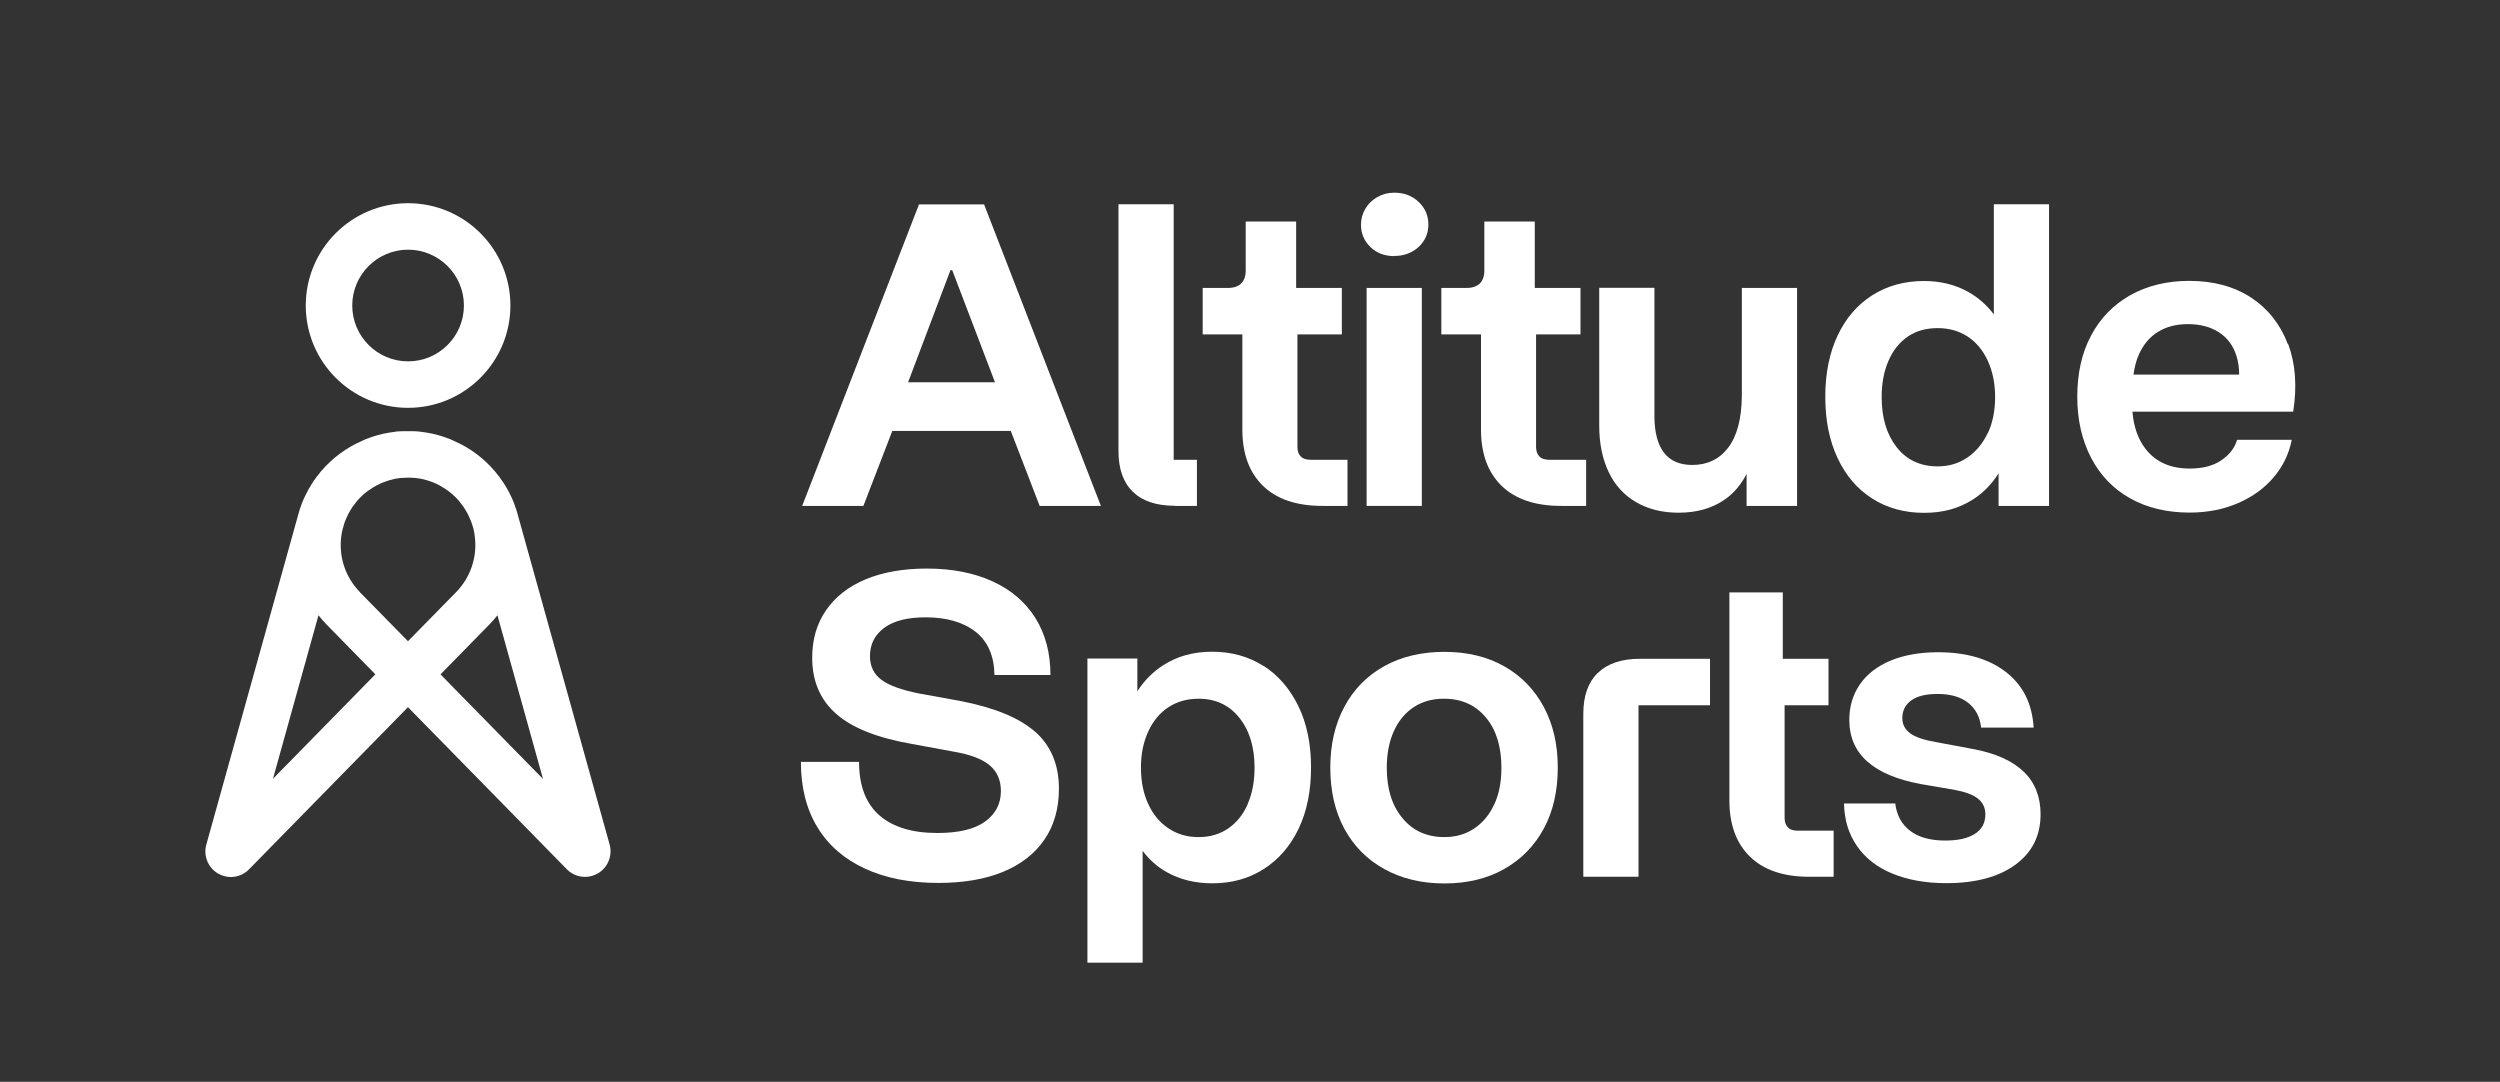
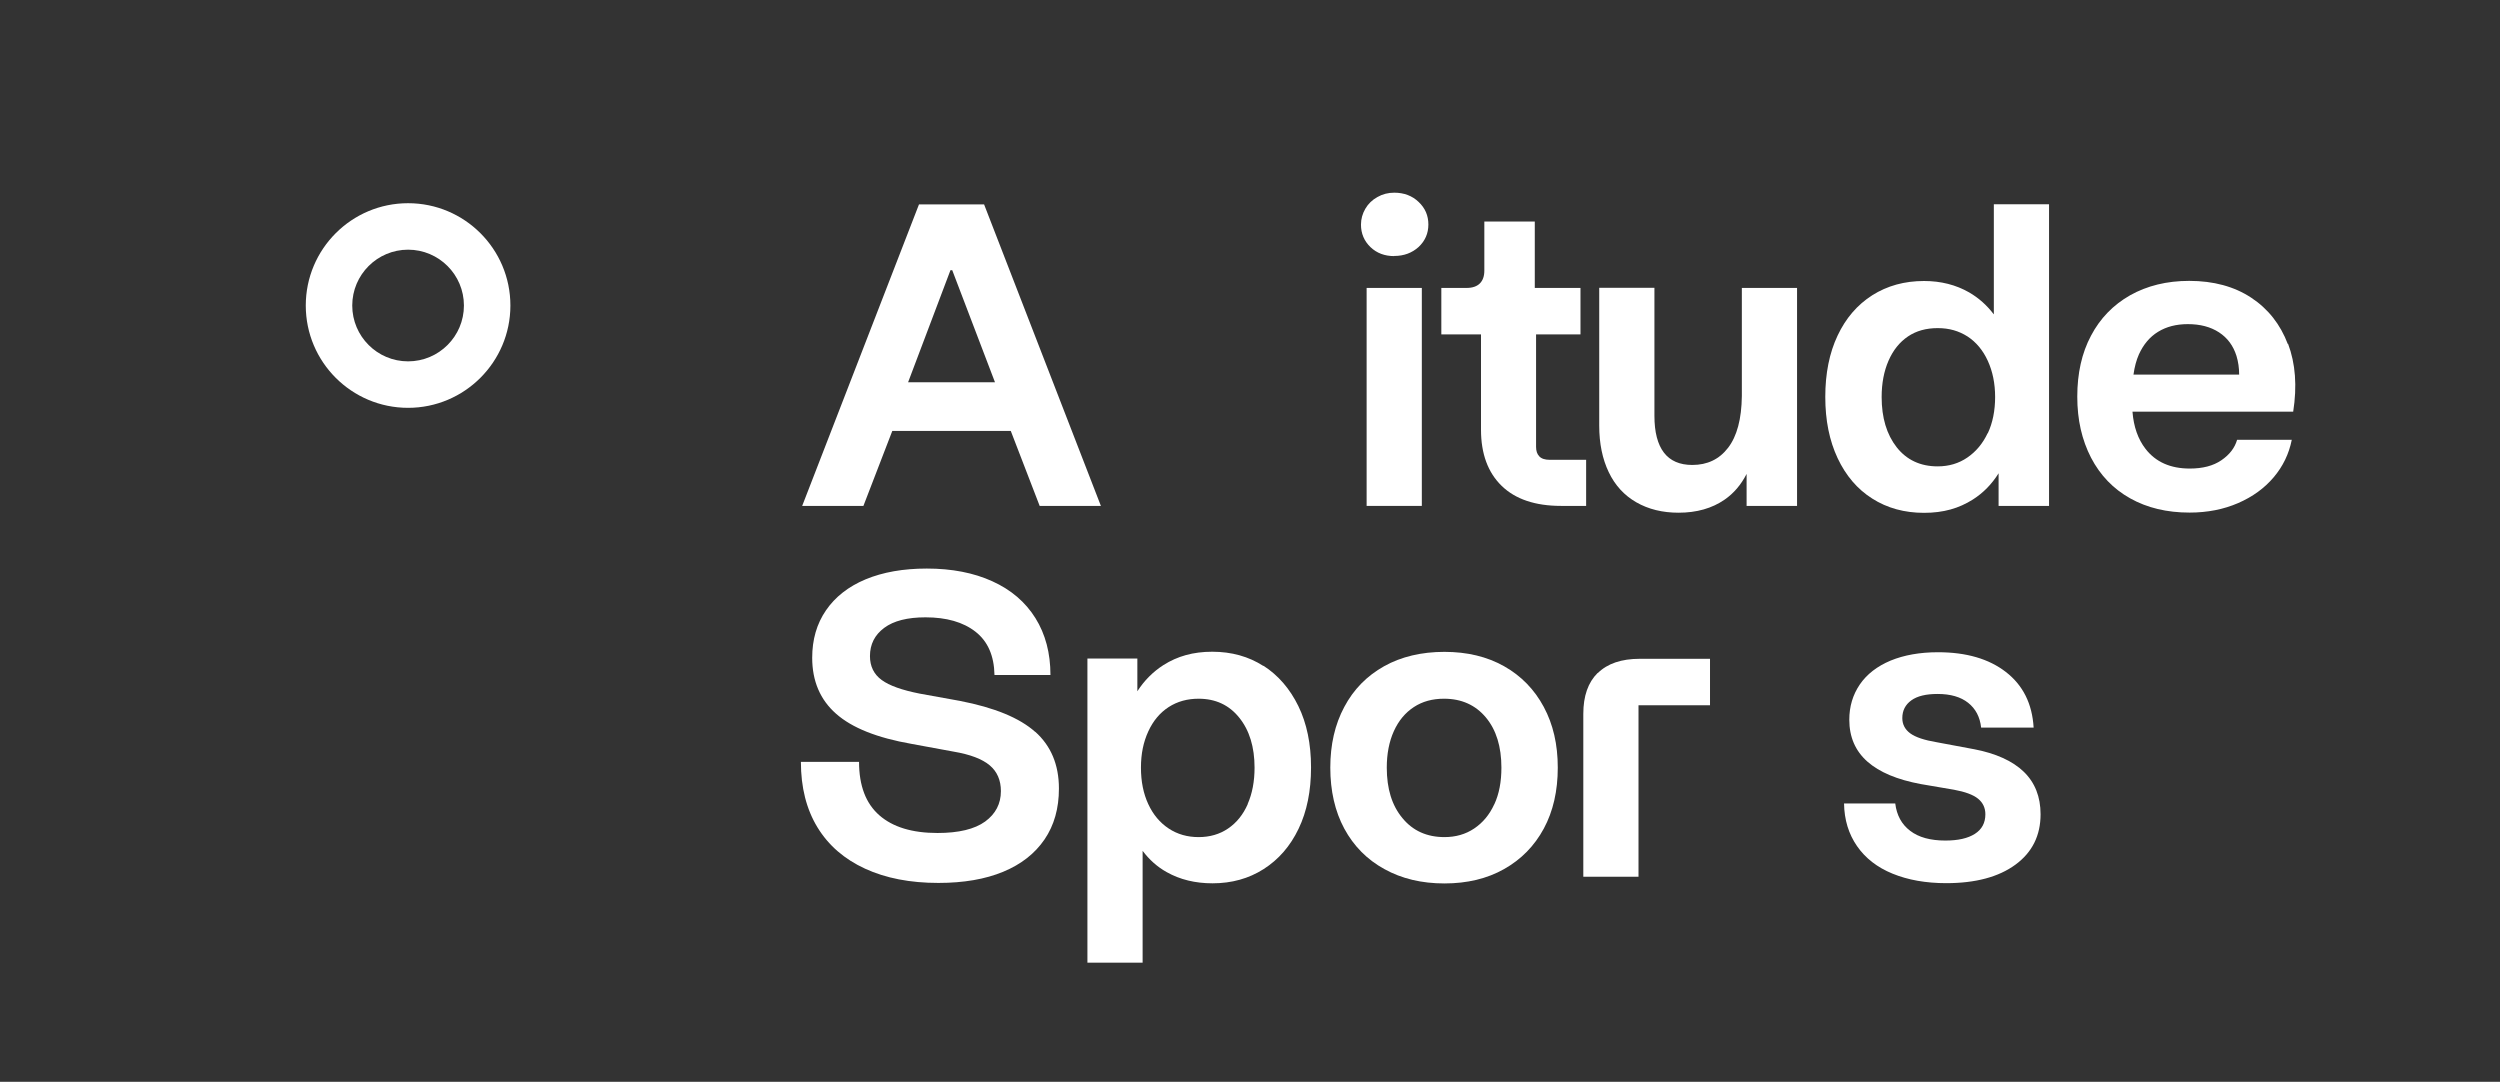
<svg xmlns="http://www.w3.org/2000/svg" id="Calque_1" viewBox="0 0 194.75 84.27">
  <rect x="0" y="0" width="194.75" height="84.27" fill="#333333" stroke="none" />
  <defs>
    <style>.cls-1{fill:none;}.cls-1,.cls-2{stroke-width:0px;}.cls-2{fill:#fff;}</style>
  </defs>
  <path class="cls-2" d="M69.51,33.57h9.23l2.25,5.84h4.77l-9.1-23.49h-5.07l-9.1,23.49h4.77l2.25-5.84ZM74.05,21.05h.13l3.33,8.73h-6.77l3.3-8.73Z" />
-   <path class="cls-2" d="M91.53,39.41h1.71v-3.59h-1.81V15.91h-4.3v19.23c0,1.39.37,2.44,1.12,3.17.75.73,1.84,1.09,3.27,1.09Z" />
-   <path class="cls-2" d="M104.96,35.82h-2.82c-.38,0-.65-.09-.82-.27-.17-.18-.25-.42-.25-.74v-8.76h3.46v-3.62h-3.56v-5.17h-3.93v3.83c0,.43-.12.76-.35.99-.23.23-.58.35-1.02.35h-1.98v3.62h3.09v7.42c0,1.88.54,3.34,1.61,4.38,1.07,1.04,2.62,1.56,4.63,1.56h1.95v-3.59Z" />
  <path class="cls-2" d="M108.61,19.94c.76,0,1.39-.24,1.9-.7.5-.47.76-1.05.76-1.75s-.25-1.28-.76-1.76c-.5-.48-1.14-.72-1.9-.72-.47,0-.91.11-1.31.34-.4.22-.72.53-.94.91-.22.38-.34.79-.34,1.24,0,.69.25,1.28.74,1.75.49.47,1.11.7,1.85.7Z" />
  <rect class="cls-2" x="106.46" y="22.43" width="4.3" height="16.98" />
  <path class="cls-2" d="M123.55,35.82h-2.82c-.38,0-.65-.09-.82-.27-.17-.18-.25-.42-.25-.74v-8.76h3.46v-3.62h-3.56v-5.17h-3.93v3.83c0,.43-.12.76-.35.99-.23.23-.58.35-1.02.35h-1.98v3.62h3.09v7.42c0,1.88.54,3.34,1.61,4.38,1.07,1.04,2.62,1.56,4.63,1.56h1.95v-3.59Z" />
  <path class="cls-2" d="M136.06,36.92v2.49h3.93v-16.98h-4.3v8.42c-.02,1.79-.38,3.13-1.07,4.03-.69.9-1.62,1.34-2.79,1.34-.98,0-1.72-.32-2.21-.96-.49-.64-.74-1.59-.74-2.87v-9.97h-4.3v10.74c0,1.39.25,2.6.74,3.62.49,1.03,1.21,1.81,2.15,2.35.94.54,2.04.81,3.29.81,1.41,0,2.61-.34,3.59-1.02.71-.49,1.28-1.16,1.71-2Z" />
  <path class="cls-2" d="M155.31,24.48c-.53-.7-1.17-1.27-1.91-1.7-1.03-.59-2.2-.89-3.52-.89-1.52,0-2.86.37-4.03,1.11-1.16.74-2.06,1.78-2.7,3.14-.64,1.35-.96,2.95-.96,4.78s.32,3.4.96,4.77c.64,1.36,1.54,2.42,2.7,3.15,1.16.74,2.51,1.11,4.03,1.11s2.72-.35,3.81-1.04c.8-.51,1.47-1.19,2-2.04v2.54h3.93V15.91h-4.3v8.56ZM154.84,33.74c-.38.81-.91,1.44-1.58,1.9-.67.46-1.44.69-2.32.69-1.34,0-2.41-.5-3.19-1.49-.78-1-1.17-2.3-1.17-3.91,0-1.07.18-2.02.54-2.84.36-.82.86-1.44,1.51-1.88.65-.44,1.42-.65,2.32-.65s1.64.22,2.32.65c.67.44,1.2,1.07,1.58,1.9.38.83.57,1.77.57,2.82s-.19,2.01-.57,2.82Z" />
  <path class="cls-2" d="M178.22,26.8c-.58-1.53-1.53-2.74-2.85-3.61-1.32-.87-2.93-1.31-4.83-1.31-1.75,0-3.28.38-4.6,1.12-1.32.75-2.34,1.8-3.05,3.15-.72,1.35-1.07,2.94-1.07,4.75s.36,3.37,1.07,4.75c.72,1.38,1.73,2.43,3.05,3.17,1.32.74,2.86,1.11,4.63,1.11,1.39,0,2.65-.25,3.78-.74,1.13-.49,2.05-1.16,2.77-2.01.72-.85,1.19-1.82,1.41-2.92h-4.26c-.18.63-.59,1.16-1.22,1.59-.64.44-1.46.65-2.47.65-1.5,0-2.65-.51-3.44-1.53-.59-.76-.93-1.73-1.02-2.9h12.52c.31-1.99.18-3.75-.4-5.29ZM166.2,29.17c.08-.58.22-1.11.42-1.56.35-.77.84-1.36,1.49-1.76.65-.4,1.42-.6,2.32-.6.96,0,1.77.21,2.43.64.66.43,1.11,1.04,1.36,1.83.14.46.21.95.21,1.46h-8.24Z" />
  <path class="cls-2" d="M80.65,57.02c-1.23-1.1-3.19-1.9-5.87-2.42l-3.15-.57c-1.36-.27-2.35-.62-2.95-1.06-.6-.44-.91-1.06-.91-1.86,0-.92.37-1.65,1.11-2.2.74-.55,1.81-.82,3.22-.82,1.63,0,2.93.37,3.89,1.12.96.75,1.45,1.87,1.48,3.37h4.36c0-1.7-.39-3.18-1.17-4.43-.78-1.25-1.9-2.21-3.36-2.87-1.45-.66-3.15-.99-5.1-.99-1.84,0-3.42.28-4.77.84-1.34.56-2.37,1.37-3.09,2.42-.72,1.05-1.07,2.28-1.07,3.69,0,1.81.62,3.27,1.86,4.36,1.24,1.1,3.2,1.88,5.89,2.35l3.26.6c1.3.22,2.24.58,2.82,1.07.58.49.87,1.16.87,2.01,0,.98-.41,1.77-1.23,2.37-.82.59-2.05.89-3.71.89-1.97,0-3.48-.46-4.53-1.38-1.05-.92-1.58-2.3-1.58-4.16h-4.53c0,1.99.43,3.69,1.29,5.1.86,1.41,2.1,2.48,3.71,3.22,1.61.74,3.51,1.11,5.71,1.11,1.97,0,3.65-.29,5.05-.87,1.4-.58,2.47-1.42,3.22-2.52.75-1.1,1.12-2.42,1.12-3.96,0-1.86-.62-3.33-1.85-4.43Z" />
  <path class="cls-2" d="M98.42,51.88c-1.15-.74-2.48-1.11-3.98-1.11s-2.72.35-3.81,1.04c-.81.52-1.49,1.2-2.03,2.04v-2.55h-3.89v23.69h4.3v-8.71c.52.69,1.14,1.25,1.88,1.66,1.03.58,2.22.87,3.56.87,1.5,0,2.83-.37,3.99-1.11,1.16-.74,2.07-1.78,2.72-3.14.65-1.35.97-2.95.97-4.78s-.33-3.43-.99-4.78c-.66-1.35-1.57-2.4-2.72-3.14ZM97.2,62.64c-.36.82-.87,1.45-1.53,1.9-.66.45-1.43.67-2.3.67s-1.65-.22-2.33-.67c-.68-.45-1.21-1.08-1.59-1.9-.38-.82-.57-1.76-.57-2.84s.19-1.99.57-2.82c.38-.83.91-1.46,1.59-1.9.68-.44,1.46-.65,2.33-.65,1.32,0,2.38.49,3.17,1.48.79.98,1.19,2.28,1.19,3.89,0,1.07-.18,2.02-.54,2.84Z" />
  <path class="cls-2" d="M117.17,51.9c-1.33-.75-2.88-1.12-4.65-1.12s-3.36.37-4.7,1.12c-1.34.75-2.38,1.81-3.1,3.17-.73,1.36-1.09,2.94-1.09,4.73s.36,3.4,1.09,4.75c.73,1.35,1.77,2.41,3.12,3.15,1.35.75,2.91,1.12,4.68,1.12s3.32-.37,4.65-1.12c1.33-.75,2.36-1.8,3.09-3.15.73-1.35,1.09-2.94,1.09-4.75s-.36-3.37-1.09-4.73c-.73-1.36-1.76-2.42-3.09-3.17ZM116.4,62.66c-.37.81-.89,1.43-1.56,1.88-.67.45-1.44.67-2.32.67-1.36,0-2.46-.49-3.27-1.48-.82-.98-1.22-2.29-1.22-3.93,0-1.07.18-2.02.55-2.84.37-.82.89-1.44,1.56-1.88.67-.44,1.45-.65,2.35-.65,1.36,0,2.45.49,3.26,1.46.81.97,1.21,2.28,1.21,3.91,0,1.1-.18,2.05-.55,2.85Z" />
  <path class="cls-2" d="M124.46,52.42c-.75.74-1.12,1.8-1.12,3.19v12.69h4.3v-13.36h5.57v-3.62h-5.47c-1.43,0-2.52.37-3.27,1.11Z" />
-   <path class="cls-2" d="M139.27,64.44c-.17-.18-.25-.42-.25-.74v-8.76h3.42v-3.62h-3.56v-5.17h-4.16v16.21c0,1.88.54,3.34,1.61,4.38,1.07,1.04,2.61,1.56,4.6,1.56h1.91v-3.59h-2.82c-.34,0-.59-.09-.76-.27Z" />
  <path class="cls-2" d="M153.76,58.36l-2.89-.54c-.96-.16-1.65-.39-2.06-.69-.41-.3-.62-.7-.62-1.19,0-.58.23-1.04.7-1.38.47-.34,1.15-.5,2.05-.5,1.01,0,1.8.23,2.38.69.58.46.92,1.1,1.01,1.93h4.09c-.11-1.86-.83-3.3-2.16-4.33-1.33-1.03-3.09-1.54-5.29-1.54-1.41,0-2.64.22-3.69.65-1.05.44-1.85,1.06-2.4,1.86-.55.81-.82,1.72-.82,2.75,0,1.34.47,2.43,1.41,3.26.94.83,2.33,1.41,4.16,1.75l2.58.44c.87.16,1.5.39,1.88.7.38.31.57.72.57,1.21,0,.67-.27,1.18-.82,1.53-.55.35-1.31.52-2.3.52-1.16,0-2.08-.25-2.74-.76-.66-.5-1.05-1.21-1.16-2.13h-3.99c.02,1.28.36,2.38,1.01,3.32.65.94,1.57,1.66,2.77,2.15,1.2.49,2.59.74,4.18.74,2.28,0,4.08-.48,5.39-1.44s1.96-2.27,1.96-3.93c0-1.36-.44-2.47-1.31-3.31-.87-.84-2.17-1.43-3.89-1.76Z" />
-   <path class="cls-2" d="M40.33,40.08c-.02-.08-.05-.16-.07-.24-.01-.04-.03-.09-.04-.13-.04-.11-.07-.22-.11-.32-.02-.06-.04-.11-.06-.17-.04-.1-.08-.19-.12-.29-.03-.06-.05-.12-.08-.18-.04-.1-.09-.19-.14-.29-.03-.05-.05-.1-.08-.16-.05-.1-.11-.2-.17-.3-.02-.04-.05-.08-.07-.12-.07-.11-.14-.22-.21-.33-.02-.02-.03-.05-.05-.07-.08-.12-.17-.25-.26-.37,0,0,0-.01-.02-.02-.8-1.06-1.84-1.93-3.05-2.54-.02-.01-.04-.02-.07-.03-.11-.05-.21-.1-.32-.15-.06-.03-.13-.06-.19-.09-.03-.01-.05-.03-.08-.04-.04-.02-.09-.03-.13-.05-.1-.04-.2-.08-.3-.11-.05-.02-.1-.03-.14-.05-.12-.04-.24-.08-.36-.11-.04-.01-.07-.02-.11-.03-.13-.04-.26-.07-.39-.1-.03,0-.07-.01-.1-.02-.13-.03-.26-.05-.38-.07-.04,0-.08-.01-.13-.02-.12-.02-.24-.03-.36-.05-.05,0-.11-.01-.16-.02-.11,0-.21-.02-.32-.02-.07,0-.14,0-.21,0-.09,0-.18,0-.27,0-.09,0-.18,0-.27,0-.07,0-.14,0-.21,0-.11,0-.21.01-.32.02-.05,0-.11,0-.16.02-.12.01-.24.03-.36.05-.04,0-.08.01-.13.02-.13.02-.26.05-.38.07-.03,0-.07.01-.1.02-.13.03-.26.06-.39.1-.04,0-.07.02-.11.03-.12.03-.24.07-.36.11-.05.02-.1.03-.14.05-.1.03-.2.07-.3.11-.04.02-.09.03-.13.05-.03.01-.05.02-.08.04-.06.03-.13.06-.19.09-.11.05-.21.1-.32.15-.02.01-.05.02-.07.03-1.21.61-2.25,1.48-3.05,2.54,0,0,0,0-.01.01-.09.12-.18.25-.27.37-.01.02-.03.04-.04.07-.07.11-.15.22-.21.34-.02.04-.04.08-.07.11-.06.1-.12.2-.17.31-.03.05-.05.1-.08.15-.05.1-.1.19-.14.29-.03.06-.05.12-.08.17-.04.1-.08.19-.12.29-.02.06-.04.11-.06.17-.04.11-.08.21-.11.32-.01.04-.03.09-.04.13-.02.08-.05.16-.07.24l-7.17,25.74c-.24.87.14,1.8.92,2.25.31.18.65.27.99.27.52,0,1.03-.2,1.42-.6l12.38-12.63,12.38,12.63c.38.39.9.59,1.42.59.34,0,.68-.09.99-.27.78-.45,1.16-1.38.92-2.25l-7.17-25.74ZM21.26,60.68l3.55-12.75c.2.25.41.5.64.73l3.79,3.87-7.99,8.15ZM28.04,46.13c-1.14-1.17-1.67-2.77-1.45-4.39.05-.36.14-.7.25-1.03.02-.05.04-.11.06-.16.05-.13.11-.25.17-.38.03-.06.05-.11.08-.17.07-.13.14-.25.22-.37.03-.04.05-.09.08-.13.09-.13.19-.26.29-.38.02-.03.04-.05.06-.08.11-.13.24-.26.36-.38.01-.01.03-.03.04-.04.13-.12.27-.24.42-.35.01,0,.03-.02.04-.03.14-.1.29-.2.44-.29.03-.02.06-.04.09-.05.05-.03.11-.06.16-.09.14-.07.29-.15.44-.21.02,0,.03-.01.05-.02.13-.05.27-.1.4-.14.03,0,.06-.02.09-.03.3-.09.6-.15.91-.18.03,0,.06,0,.09,0,.15-.01.3-.02.46-.02.15,0,.3,0,.46.02.03,0,.06,0,.09,0,.31.03.61.09.91.18.03,0,.06.02.09.03.14.04.27.09.4.14.02,0,.03.01.05.02.15.06.3.13.44.21.06.03.11.06.16.09.03.02.06.04.08.05.15.09.3.18.44.29.01,0,.02.02.04.03.15.11.29.23.42.35.01.01.03.03.04.04.13.12.25.25.36.38.02.03.04.05.06.08.1.12.2.25.29.38.03.04.05.09.08.13.08.12.15.24.22.37.03.05.05.11.08.17.06.12.12.25.17.38.02.05.04.11.06.16.12.33.21.68.25,1.03.22,1.62-.31,3.22-1.45,4.39l-3.75,3.82-3.75-3.82ZM34.32,52.53l3.79-3.87c.23-.23.44-.48.64-.73l3.55,12.75-7.99-8.15Z" />
  <path class="cls-2" d="M31.79,31.77c4.39,0,7.97-3.57,7.97-7.97s-3.57-7.97-7.97-7.97-7.97,3.57-7.97,7.97,3.57,7.97,7.97,7.97ZM31.79,19.45c2.4,0,4.35,1.95,4.35,4.35s-1.95,4.35-4.35,4.35-4.35-1.95-4.35-4.35,1.95-4.35,4.35-4.35Z" />
-   <rect class="cls-1" width="194.79" height="84.23" />
</svg>